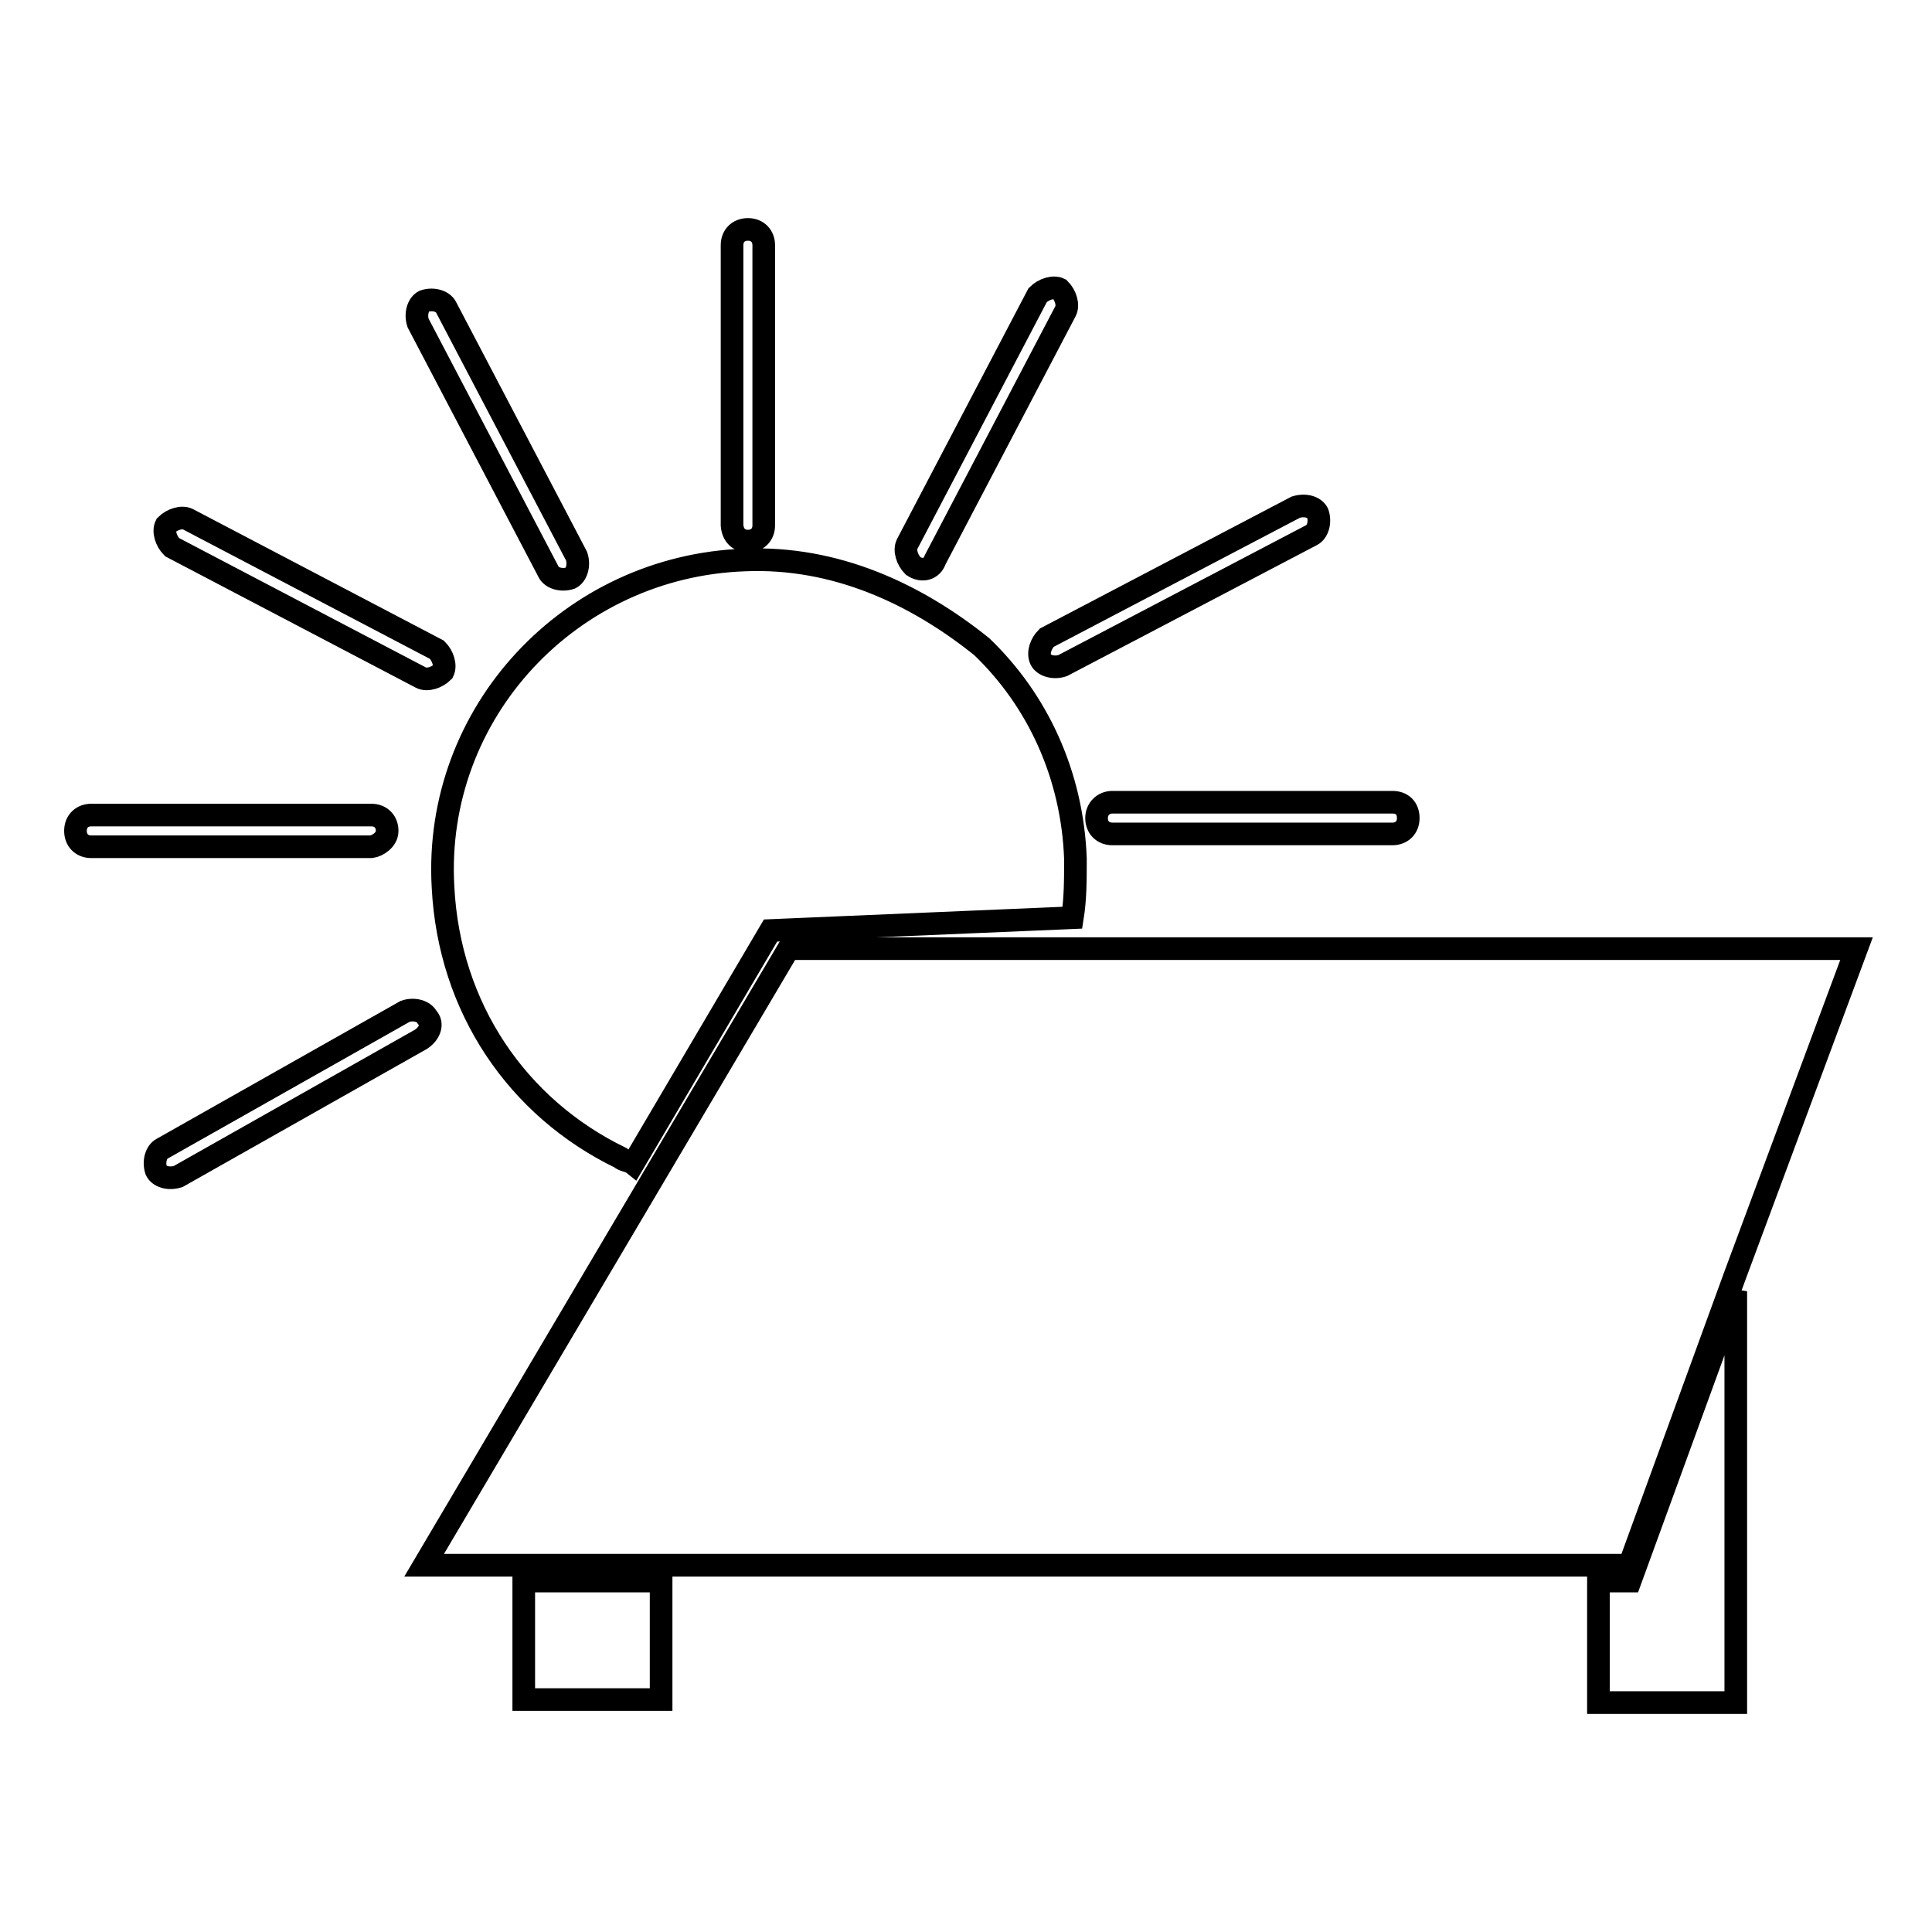
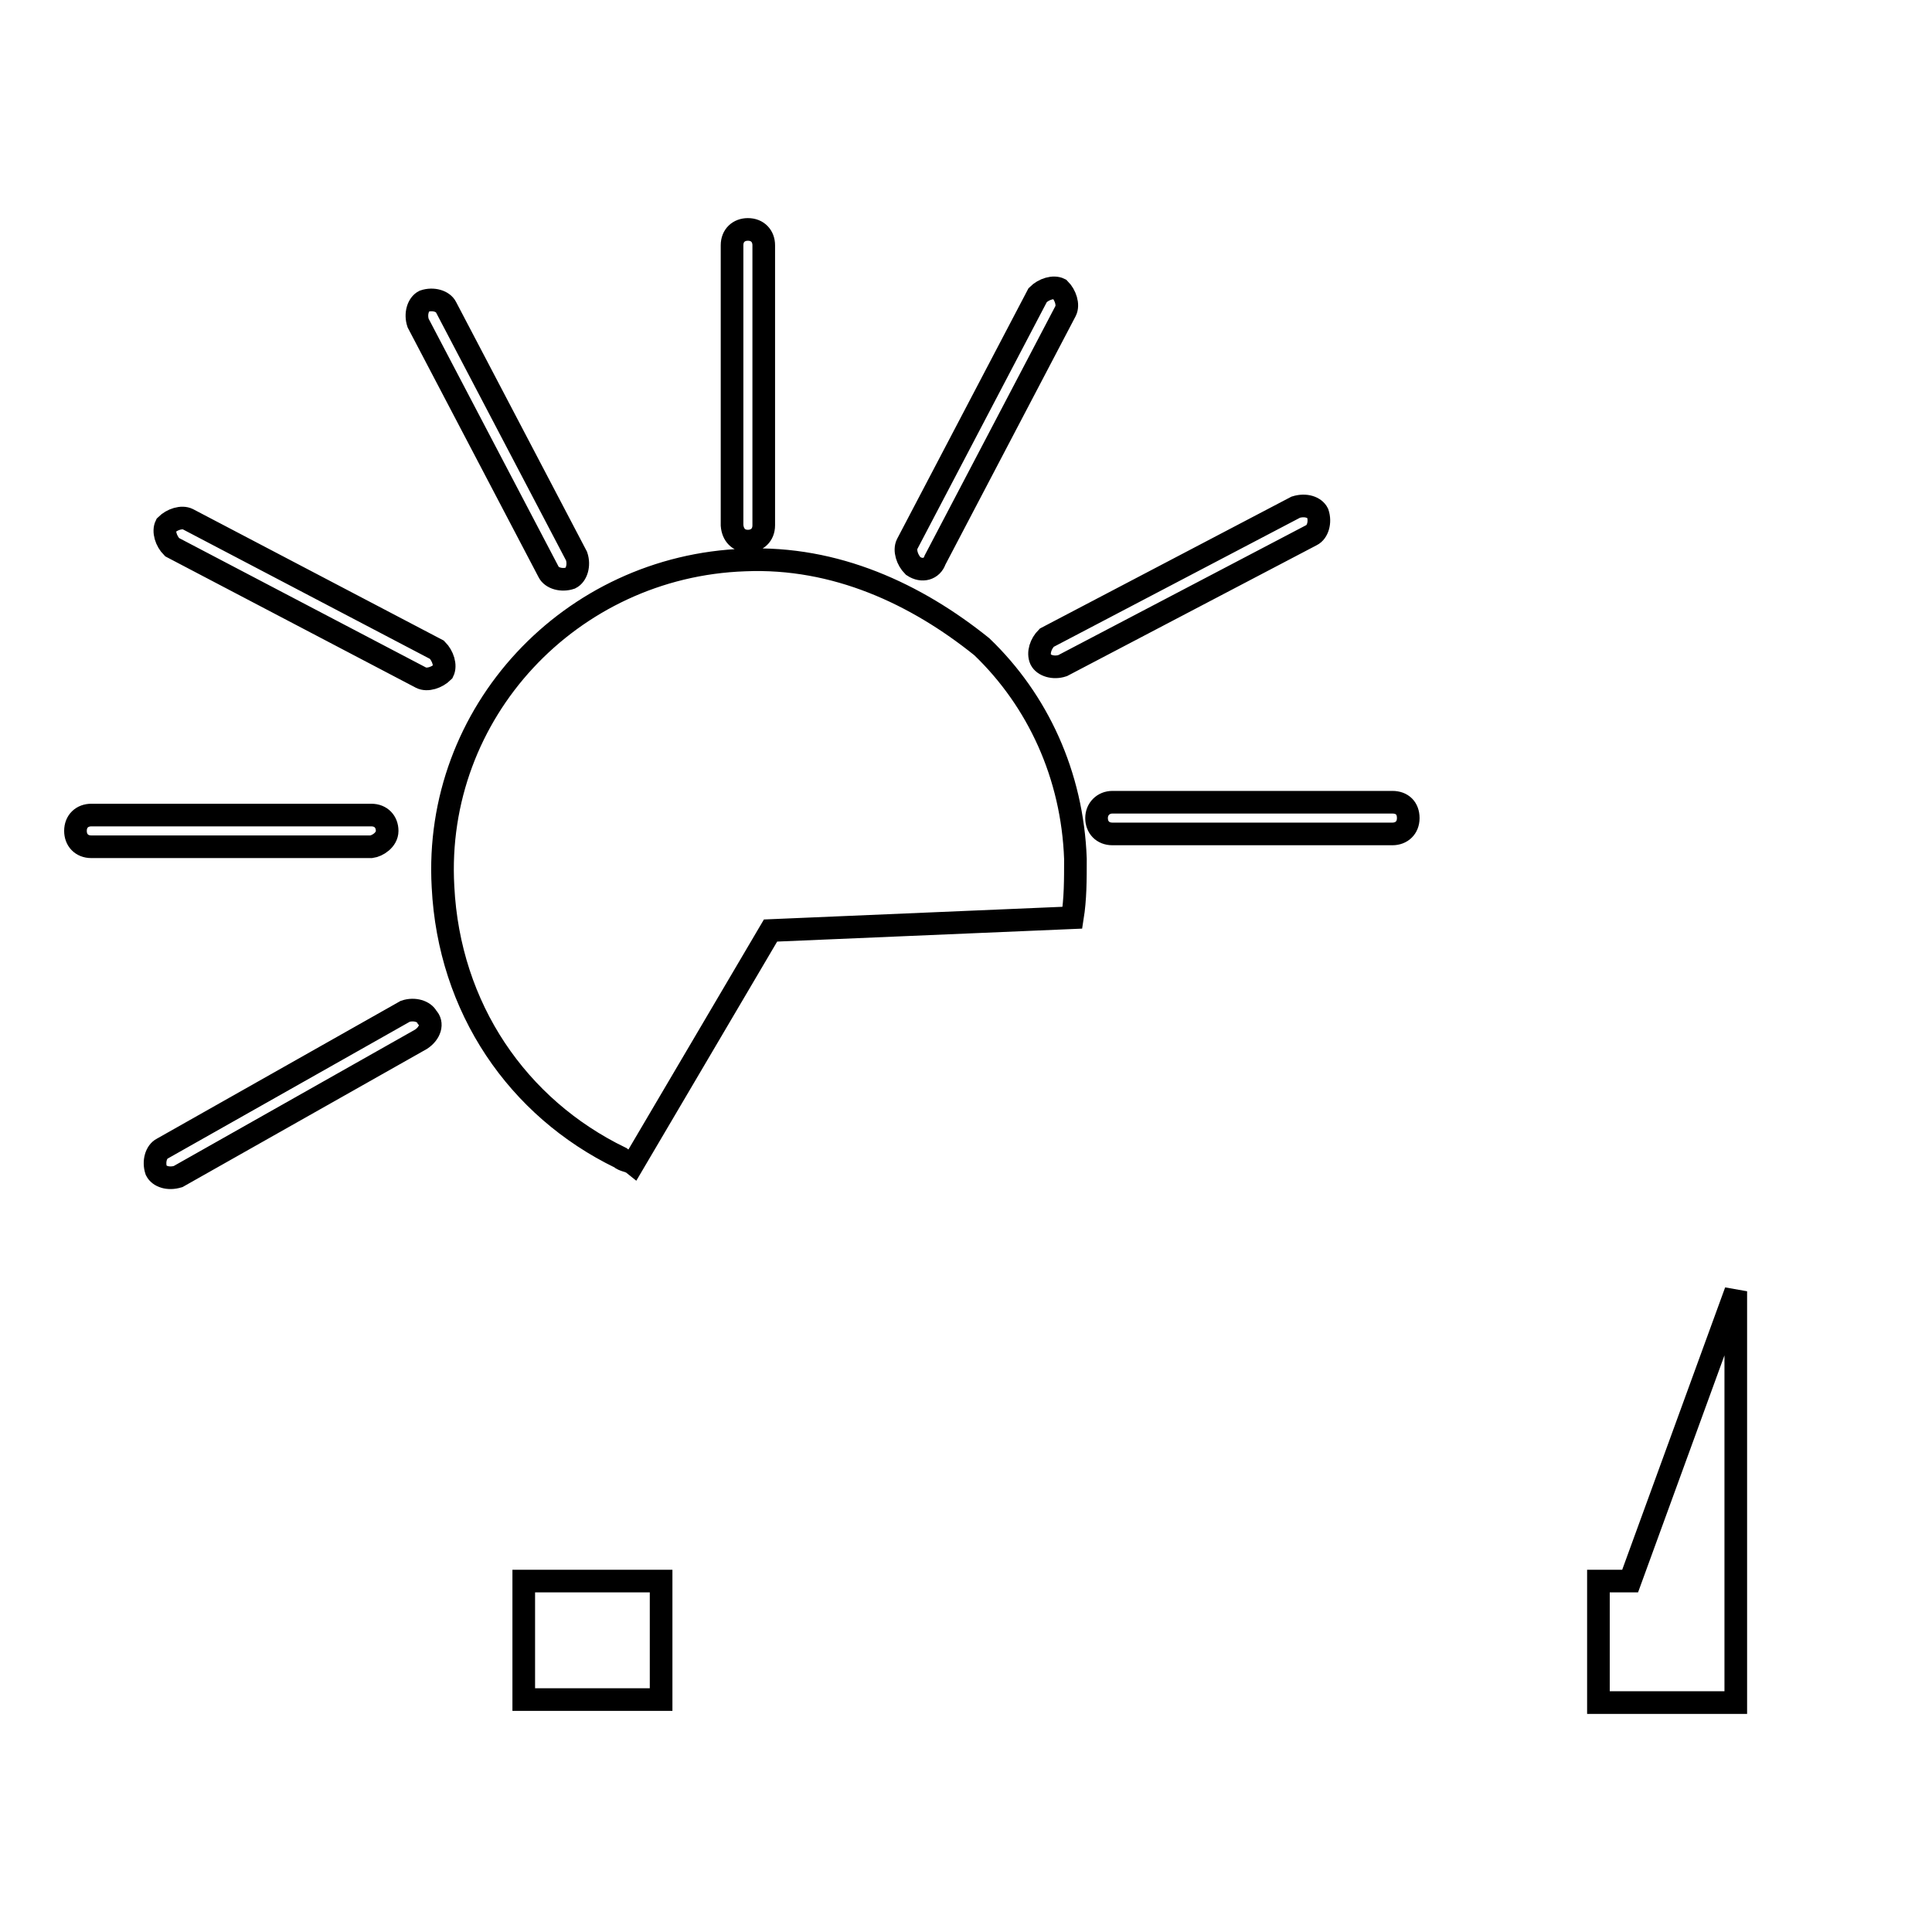
<svg xmlns="http://www.w3.org/2000/svg" version="1.1" x="0px" y="0px" viewBox="0 0 256 256" enable-background="new 0 0 256 256" xml:space="preserve">
  <g>
    <path stroke-width="3" fill-opacity="0" stroke="#000000" d="M145.3,108.4c0,1.2,0.8,2.1,2.1,2.1h37.1c1.2,0,2.1-0.8,2.1-2.1s-0.8-2.1-2.1-2.1h-37.1 C146.2,106.3,145.3,107.2,145.3,108.4z M137.9,87.4c0.4,0.8,1.7,1.2,2.9,0.8l33-17.3c0.8-0.4,1.2-1.7,0.8-2.9 c-0.4-0.8-1.6-1.2-2.9-0.8l-33,17.3C137.9,85.3,137.5,86.5,137.9,87.4z M98.7,74.2c-23.1,0.8-41.3,20.2-40,43.3 c0.8,16.1,9.9,29.3,23.5,35.9c0.4,0.4,1.2,0.4,1.7,0.8l18.2-30.9l40-1.7c0.4-2.5,0.4-5,0.4-7.8c-0.4-11.1-5-21-12.4-28.1 C121.4,78.7,110.7,73.7,98.7,74.2L98.7,74.2z M123.9,74.2l17.3-33c0.4-0.8,0-2.1-0.8-2.9c-0.8-0.4-2.1,0-2.9,0.8l-17.3,33 c-0.4,0.8,0,2.1,0.8,2.9C122.2,75.8,123.5,75.4,123.9,74.2z M99.1,71.7c1.2,0,2.1-0.8,2.1-2.1V32.5c0-1.2-0.8-2.1-2.1-2.1 c-1.2,0-2.1,0.8-2.1,2.1v37.1C97.1,70.9,97.9,71.7,99.1,71.7z M72.7,75.8c0.4,0.8,1.7,1.2,2.9,0.8c0.8-0.4,1.2-1.7,0.8-2.9 l-17.3-33c-0.4-0.8-1.7-1.2-2.9-0.8c-0.8,0.4-1.2,1.7-0.8,2.9L72.7,75.8z M55.8,89.8c0.8,0.4,2.1,0,2.9-0.8c0.4-0.8,0-2.1-0.8-2.9 l-33-17.3c-0.8-0.4-2.1,0-2.9,0.8c-0.4,0.8,0,2.1,0.8,2.9L55.8,89.8z M51.3,110.1c0-1.2-0.8-2.1-2.1-2.1H12.1 c-1.2,0-2.1,0.8-2.1,2.1c0,1.2,0.8,2.1,2.1,2.1h37.1C50,112.1,51.3,111.3,51.3,110.1z M56.6,134.8c-0.4-0.8-1.7-1.2-2.9-0.8 l-32.2,18.2c-0.8,0.4-1.2,1.7-0.8,2.9c0.4,0.8,1.6,1.2,2.9,0.8l32.2-18.2C57,136.9,57.4,135.6,56.6,134.8z M69.4,209.5h18.2v15.7 H69.4V209.5z M211.8,209.5v16.1h18.2v-54.5l-14,38.4H211.8z" />
-     <path stroke-width="3" fill-opacity="0" stroke="#000000" d="M104.5,125.7l-48.3,81.7h159.7l14-38.4l16.1-43.3H104.5z" />
  </g>
</svg>